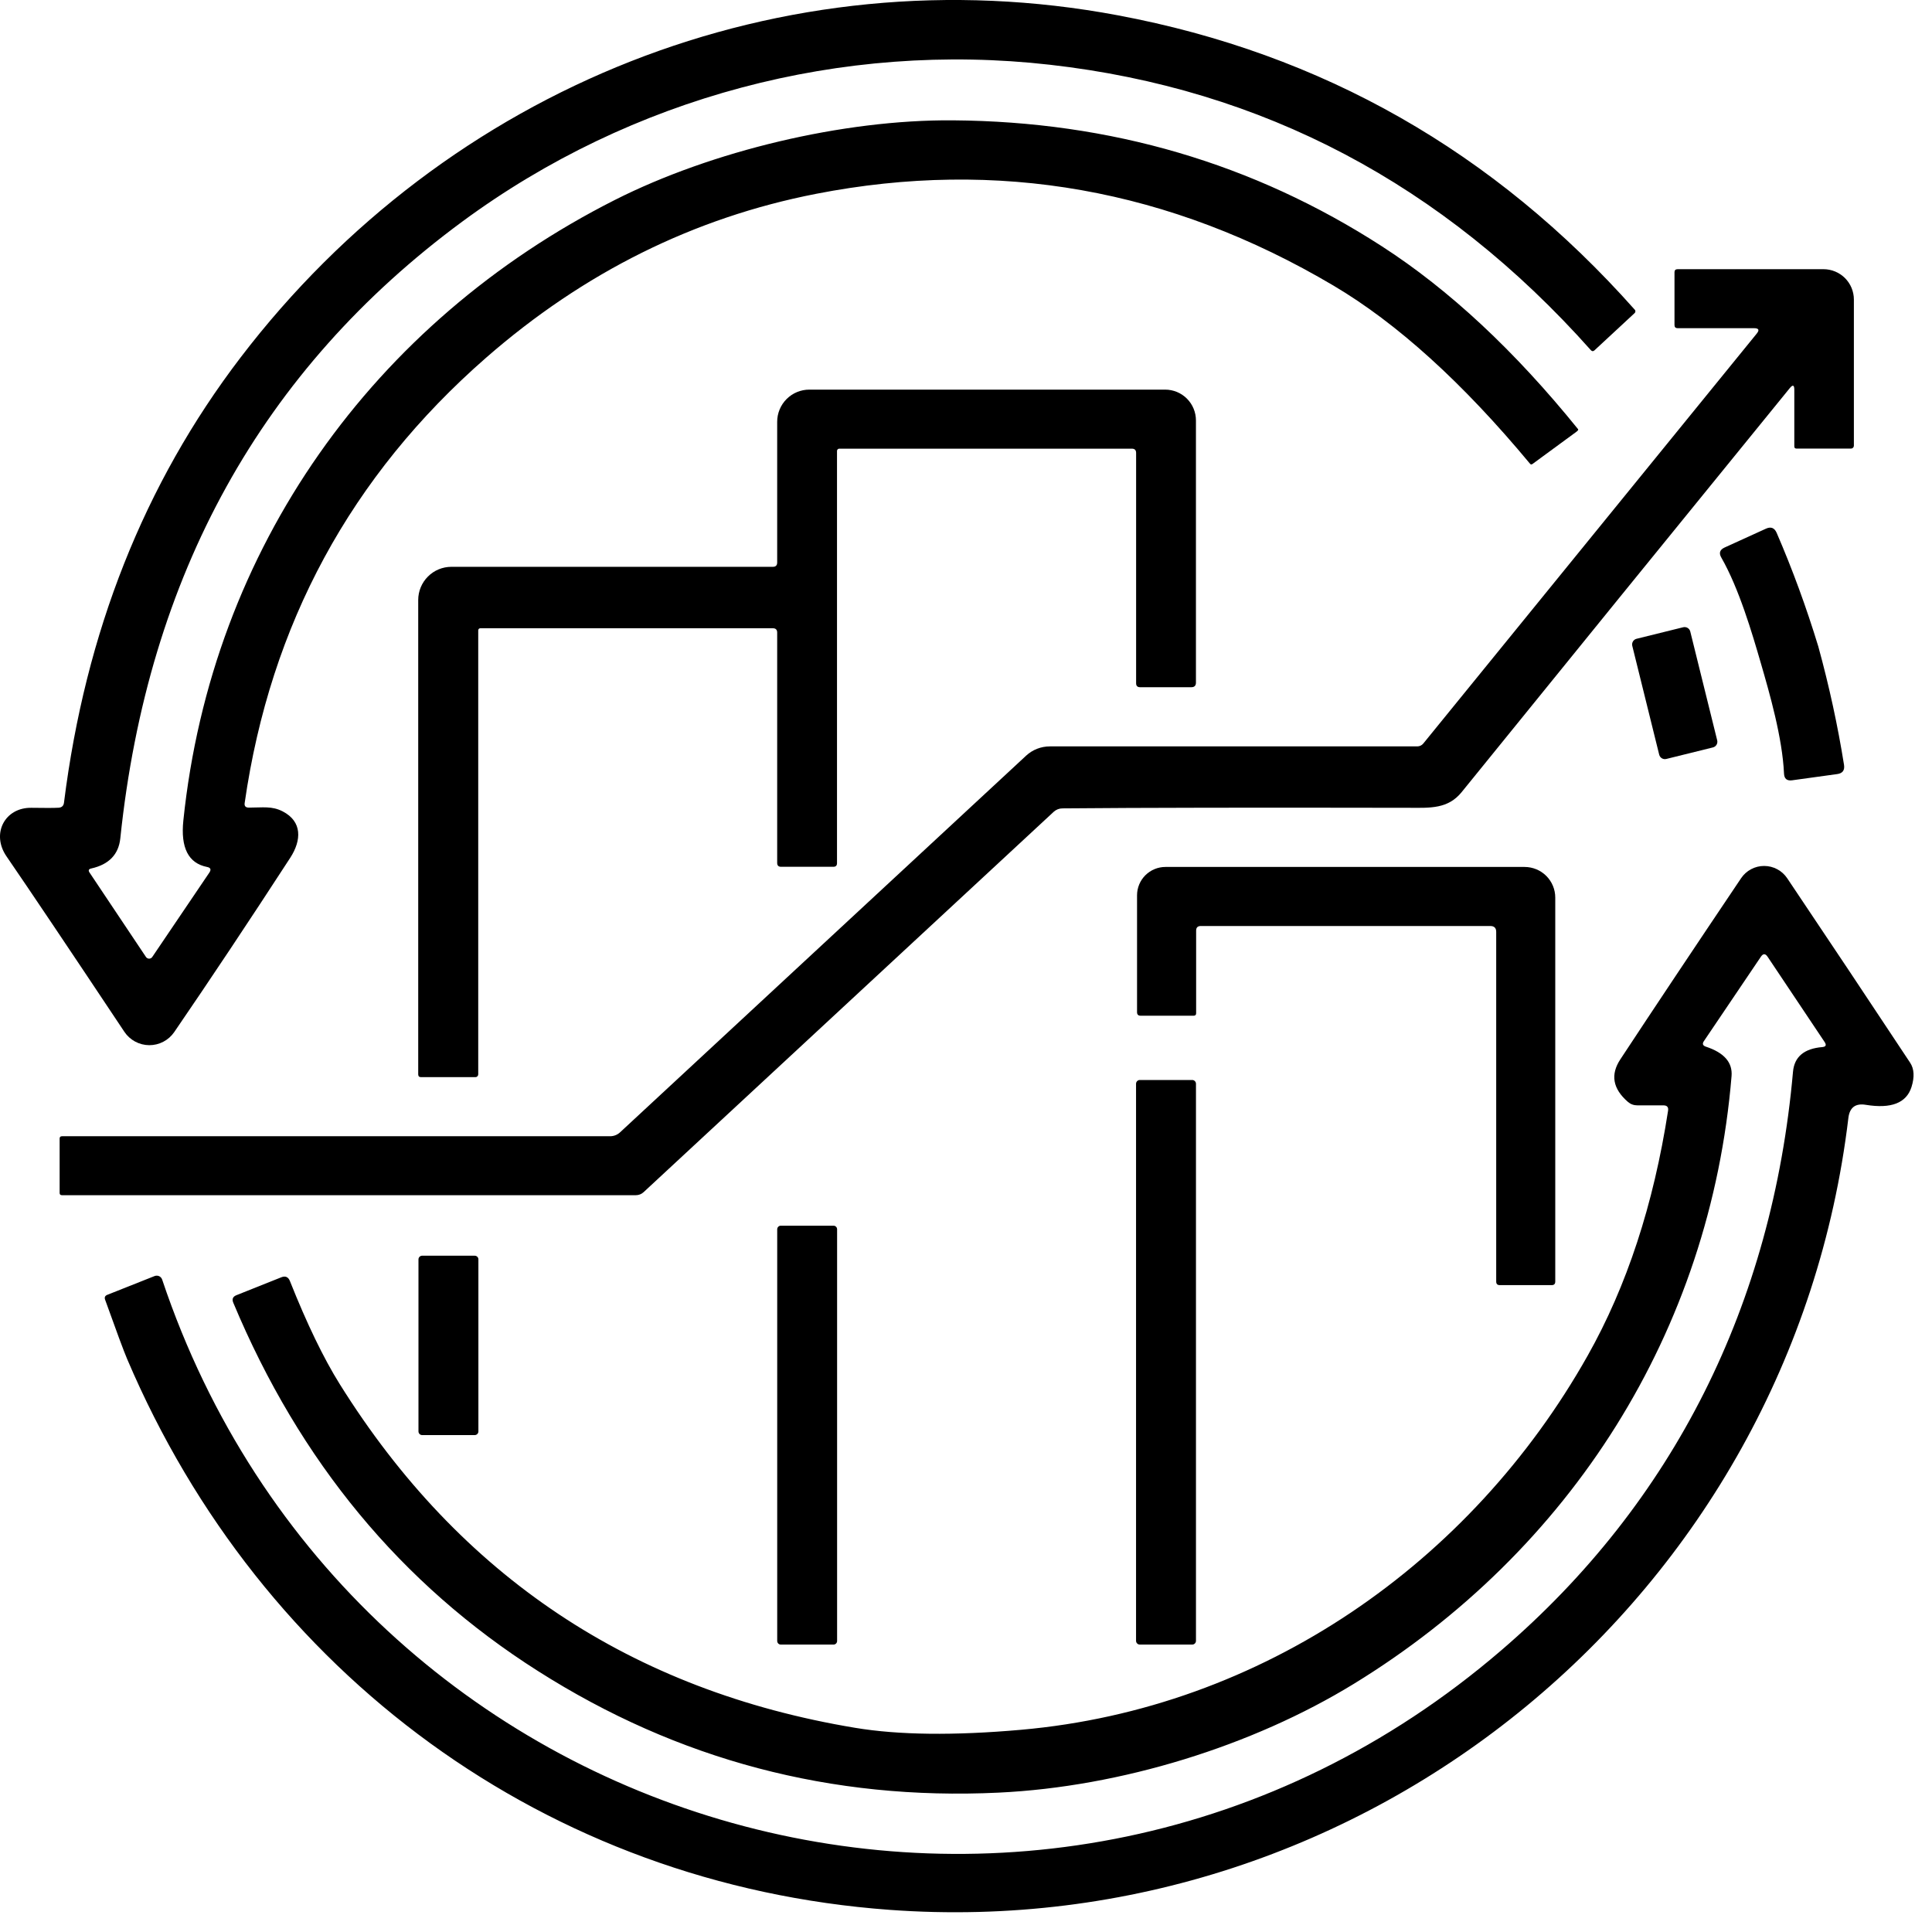
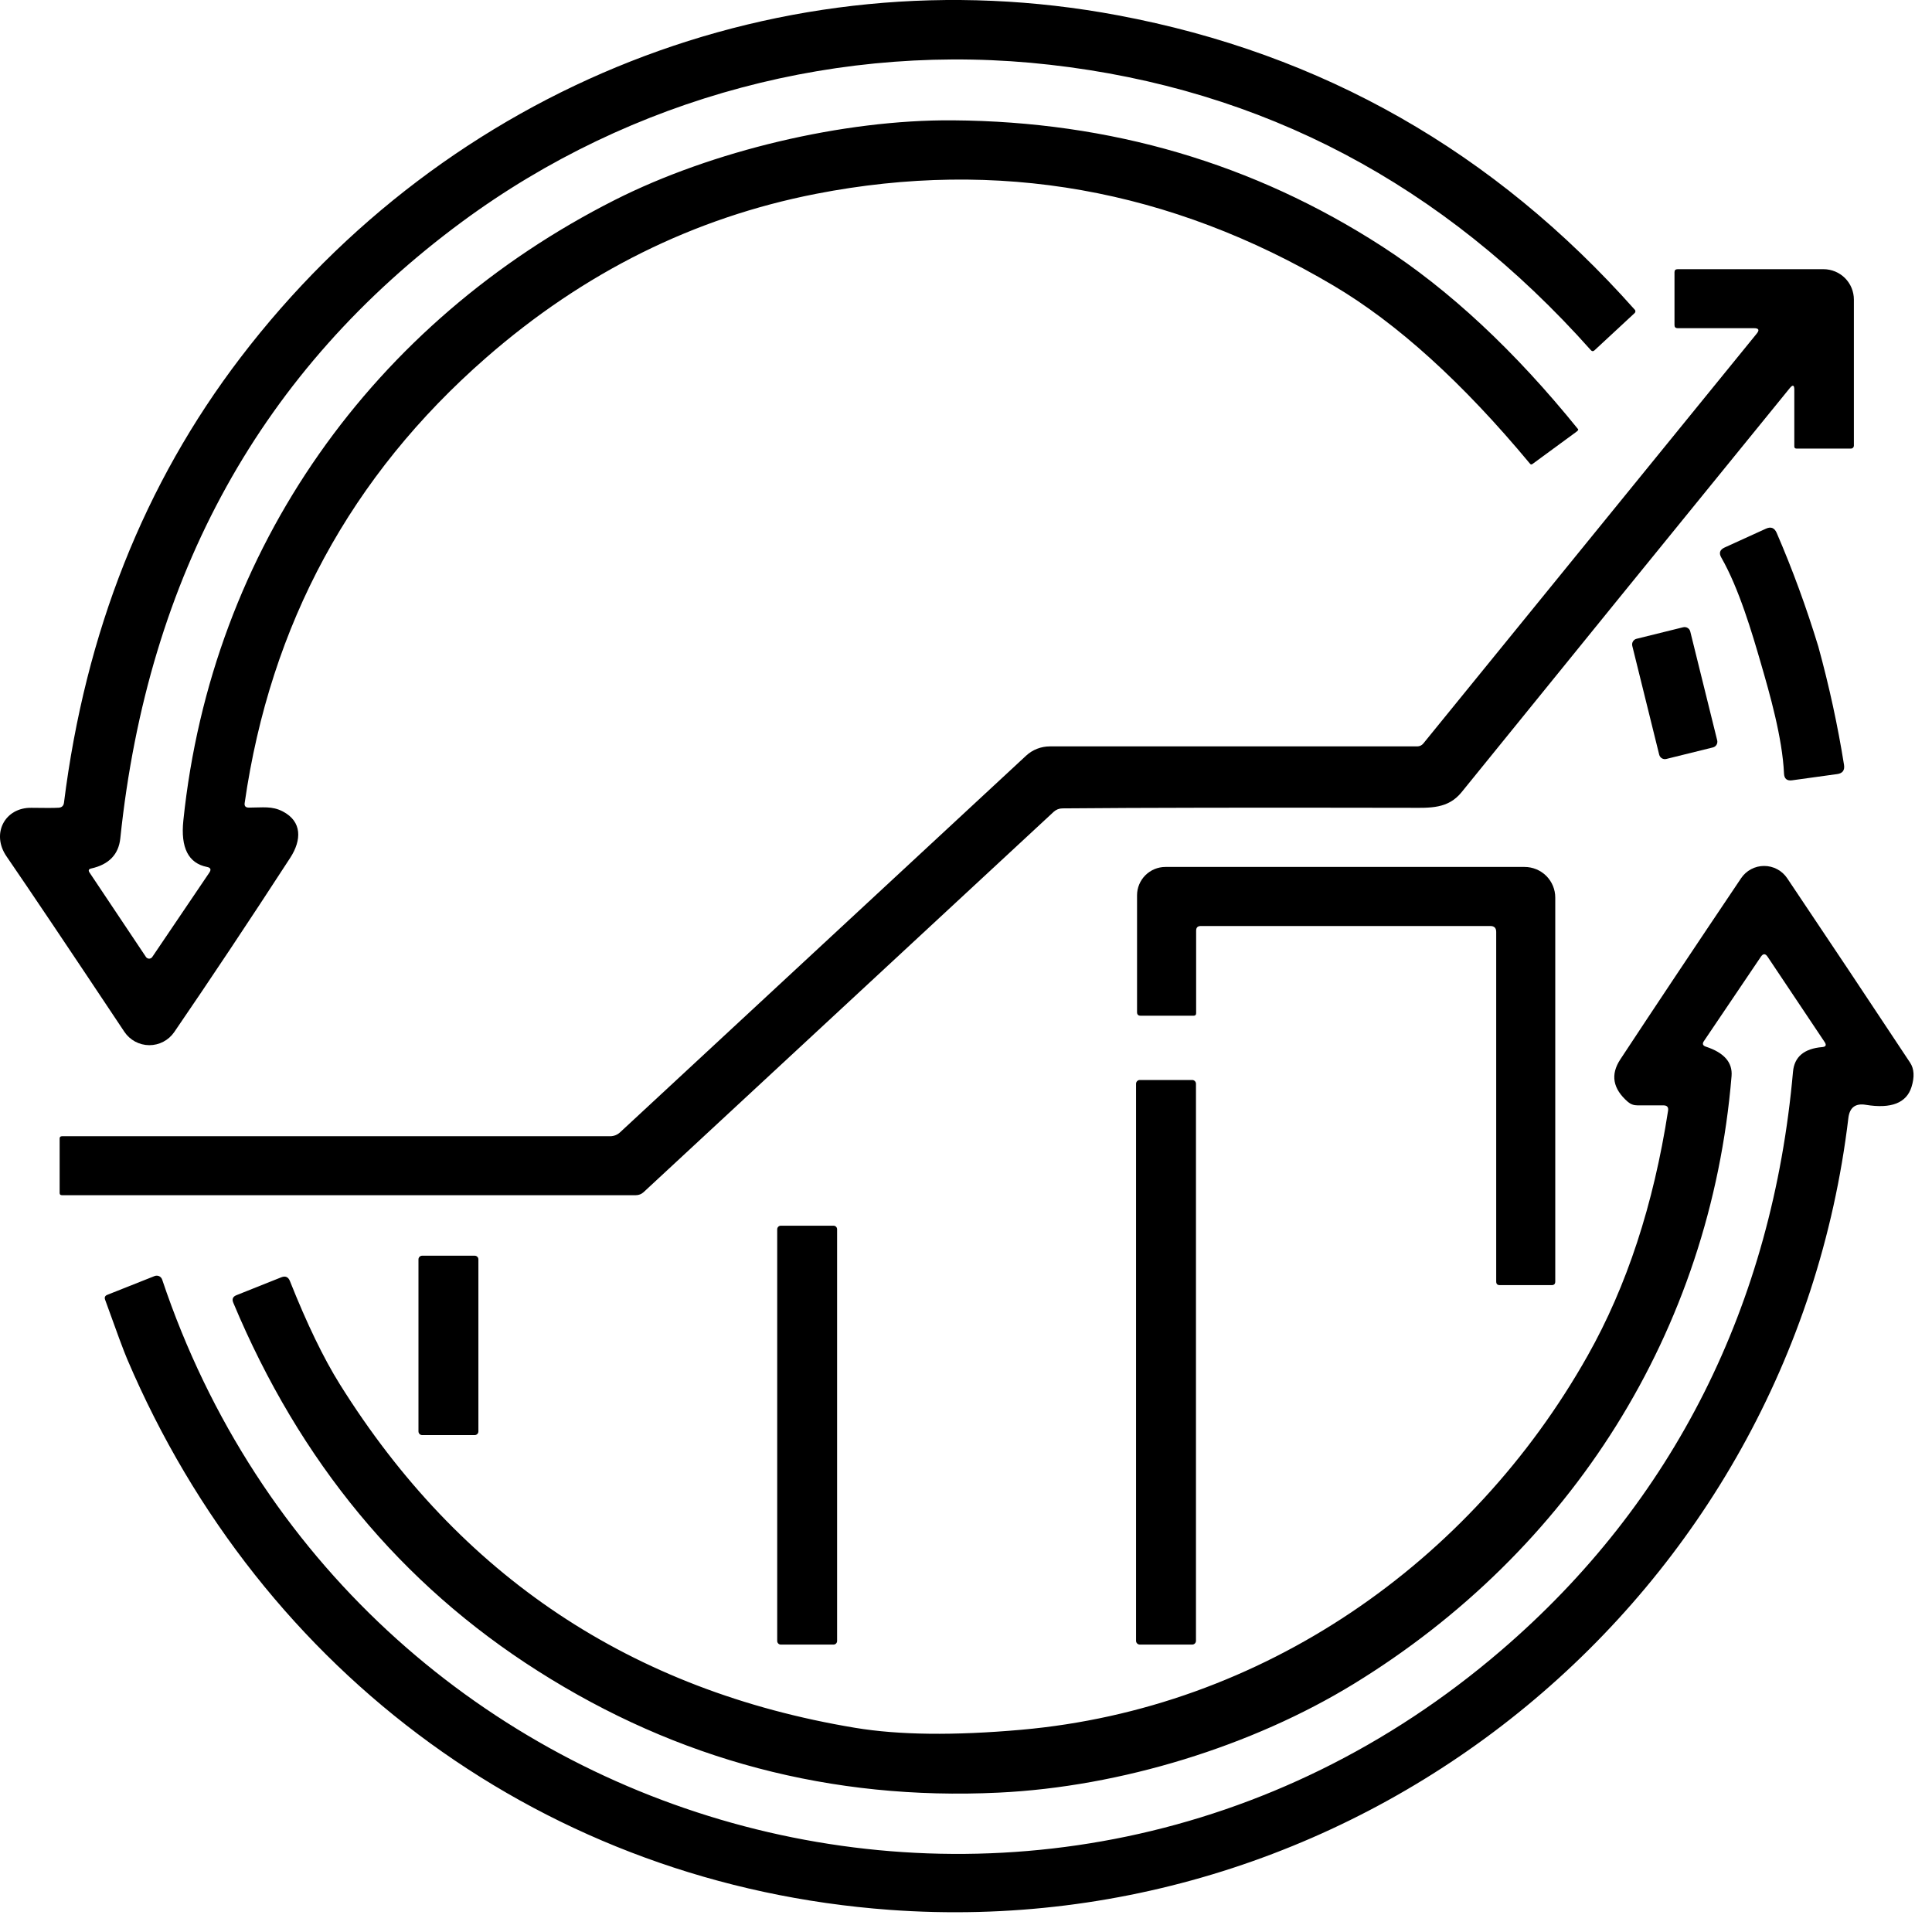
<svg xmlns="http://www.w3.org/2000/svg" width="60" height="60" viewBox="0 0 60 60" fill="none">
  <path d="M2.782 27.1L4.534 29.721C4.545 29.737 4.56 29.75 4.577 29.758C4.593 29.767 4.612 29.772 4.631 29.772C4.65 29.772 4.669 29.767 4.686 29.758C4.703 29.75 4.717 29.737 4.728 29.721L6.501 27.1C6.566 27.004 6.541 26.945 6.428 26.924C5.85 26.808 5.606 26.328 5.694 25.483C6.571 17.024 11.596 10 19.098 6.208C22.101 4.691 26.183 3.71 29.591 3.737C34.491 3.772 38.932 5.076 42.916 7.649C45.01 9.001 47.041 10.895 49.009 13.329C49.023 13.346 49.005 13.374 48.954 13.411C48.922 13.434 48.467 13.768 47.589 14.412C47.561 14.431 47.537 14.427 47.515 14.4C45.426 11.886 43.392 10.042 41.413 8.87C36.342 5.869 30.984 4.919 25.341 6.02C21.547 6.762 18.132 8.458 15.095 11.11C10.896 14.779 8.397 19.387 7.599 24.934C7.583 25.032 7.626 25.081 7.728 25.081C8.171 25.081 8.444 25.025 8.784 25.201C9.386 25.515 9.368 26.09 9.016 26.636C7.727 28.62 6.525 30.425 5.412 32.051C5.325 32.178 5.209 32.281 5.073 32.352C4.938 32.423 4.787 32.46 4.634 32.459C4.481 32.458 4.33 32.419 4.196 32.347C4.061 32.274 3.947 32.17 3.862 32.043C2.125 29.434 0.905 27.619 0.202 26.595C-0.282 25.891 0.152 25.069 0.983 25.087C1.396 25.094 1.677 25.093 1.825 25.084C1.921 25.076 1.975 25.024 1.987 24.928C2.652 19.629 4.48 15.021 7.47 11.104C13.883 2.704 24.287 -1.482 34.719 0.476C41.06 1.664 46.41 4.71 50.767 9.616C50.775 9.623 50.78 9.632 50.784 9.641C50.787 9.651 50.789 9.661 50.789 9.671C50.788 9.681 50.786 9.691 50.782 9.7C50.778 9.709 50.772 9.717 50.764 9.724L49.517 10.881C49.478 10.916 49.441 10.914 49.406 10.875C44.813 5.715 39.214 2.76 32.608 2.011C26.151 1.277 19.606 3.012 14.355 6.883C8.131 11.474 4.591 17.858 3.736 26.037C3.683 26.536 3.383 26.848 2.835 26.971C2.753 26.988 2.735 27.031 2.782 27.1Z" fill="black" />
  <path d="M54.471 10.192H52.1C52.035 10.192 52.003 10.159 52.003 10.095V8.454C52.003 8.392 52.035 8.36 52.1 8.36H56.632C56.755 8.36 56.878 8.385 56.992 8.432C57.106 8.479 57.21 8.549 57.298 8.636C57.385 8.724 57.455 8.828 57.502 8.942C57.549 9.056 57.574 9.179 57.574 9.303V13.843C57.574 13.866 57.564 13.889 57.548 13.905C57.531 13.922 57.509 13.931 57.486 13.931H55.792C55.747 13.931 55.724 13.909 55.724 13.864V12.105C55.724 11.955 55.677 11.938 55.581 12.056C51.904 16.574 48.508 20.755 45.393 24.6C44.971 25.122 44.419 25.09 43.776 25.087C39.027 25.078 35.434 25.083 32.995 25.105C32.895 25.105 32.799 25.143 32.725 25.21L19.987 37.024C19.923 37.084 19.837 37.118 19.747 37.118H1.925C1.876 37.118 1.852 37.095 1.852 37.048V35.36C1.852 35.311 1.876 35.287 1.925 35.287H18.948C19.063 35.287 19.175 35.243 19.259 35.163L31.868 23.467C32.068 23.282 32.331 23.18 32.605 23.18H44.017C44.051 23.179 44.086 23.172 44.117 23.157C44.149 23.142 44.176 23.121 44.199 23.094L54.553 10.365C54.649 10.249 54.622 10.192 54.471 10.192Z" fill="black" />
-   <path d="M24.136 17.468V13.101C24.136 12.969 24.161 12.839 24.212 12.717C24.262 12.596 24.335 12.486 24.428 12.393C24.521 12.3 24.631 12.226 24.752 12.176C24.873 12.126 25.003 12.1 25.134 12.1H36.184C36.438 12.1 36.681 12.2 36.861 12.38C37.04 12.559 37.141 12.803 37.141 13.056V21.198C37.141 21.294 37.093 21.342 36.997 21.342H35.406C35.324 21.342 35.283 21.301 35.283 21.219V14.066C35.283 13.978 35.239 13.934 35.151 13.934H26.064C26.045 13.934 26.027 13.941 26.014 13.955C26.001 13.968 25.994 13.986 25.994 14.005V26.807C25.994 26.881 25.956 26.919 25.882 26.919H24.256C24.176 26.919 24.136 26.879 24.136 26.798V19.646C24.136 19.556 24.091 19.511 24.001 19.511H14.917C14.899 19.511 14.883 19.517 14.871 19.529C14.859 19.542 14.852 19.558 14.852 19.575V33.364C14.852 33.388 14.843 33.41 14.826 33.426C14.81 33.443 14.787 33.452 14.764 33.452H13.076C13.018 33.452 12.988 33.423 12.988 33.364V18.633C12.988 18.36 13.097 18.098 13.29 17.905C13.483 17.711 13.745 17.603 14.018 17.603H24.001C24.091 17.603 24.136 17.558 24.136 17.468Z" fill="black" />
  <path d="M56.469 20.077C56.808 21.312 57.074 22.538 57.268 23.755C57.293 23.923 57.222 24.018 57.053 24.04L55.656 24.233C55.494 24.255 55.41 24.184 55.404 24.022C55.354 22.915 54.958 21.536 54.685 20.597C54.412 19.657 54.007 18.278 53.458 17.318C53.376 17.177 53.409 17.073 53.558 17.004L54.84 16.42C54.995 16.348 55.106 16.39 55.175 16.546C55.664 17.677 56.096 18.854 56.469 20.077Z" fill="black" />
  <path d="M52.272 19.48L50.825 19.838C50.727 19.862 50.668 19.961 50.692 20.058L51.528 23.438C51.553 23.535 51.651 23.595 51.749 23.57L53.196 23.212C53.294 23.188 53.353 23.09 53.329 22.992L52.493 19.613C52.469 19.515 52.37 19.456 52.272 19.48Z" fill="black" />
  <path d="M46.284 28.758H37.291C37.195 28.758 37.147 28.806 37.147 28.902V31.467C37.147 31.518 37.121 31.544 37.071 31.544H35.421C35.349 31.544 35.312 31.507 35.312 31.435V27.804C35.312 27.571 35.405 27.347 35.57 27.182C35.736 27.017 35.959 26.924 36.193 26.924H47.346C47.599 26.924 47.842 27.024 48.021 27.202C48.2 27.381 48.3 27.623 48.3 27.875V39.8C48.3 39.874 48.263 39.911 48.189 39.911H46.577C46.503 39.911 46.466 39.874 46.466 39.8V28.94C46.466 28.819 46.405 28.758 46.284 28.758Z" fill="black" />
  <path d="M52.98 32.506C53.545 32.692 53.81 32.996 53.775 33.419C53.118 41.346 48.78 48.167 42.038 52.297C38.895 54.222 34.809 55.493 31.008 55.672C25.821 55.919 21.053 54.66 16.706 51.895C12.459 49.199 9.306 45.387 7.246 40.46C7.197 40.346 7.23 40.267 7.346 40.222L8.737 39.667C8.864 39.617 8.953 39.656 9.004 39.785C9.532 41.113 10.049 42.182 10.554 42.99C14.277 48.95 19.612 52.506 26.558 53.659C27.913 53.884 29.631 53.904 31.712 53.72C39.206 53.057 45.68 48.54 49.308 42.098C50.521 39.945 51.353 37.411 51.803 34.496C51.821 34.384 51.773 34.328 51.659 34.328H50.852C50.738 34.328 50.64 34.292 50.556 34.22C50.086 33.813 50.008 33.373 50.321 32.899C51.37 31.306 52.62 29.431 54.072 27.273C54.151 27.155 54.258 27.059 54.383 26.993C54.508 26.927 54.647 26.892 54.789 26.893C54.93 26.893 55.069 26.928 55.194 26.995C55.319 27.061 55.425 27.158 55.504 27.276C56.782 29.179 58.054 31.088 59.32 33.002C59.447 33.194 59.461 33.445 59.364 33.756C59.207 34.255 58.733 34.44 57.943 34.311C57.622 34.258 57.442 34.394 57.403 34.719C55.627 49.562 42.437 60.395 27.627 59.312C16.99 58.534 8.117 51.995 3.95 42.209C3.846 41.965 3.617 41.348 3.263 40.36C3.239 40.29 3.262 40.241 3.33 40.213L4.801 39.629C4.824 39.62 4.848 39.616 4.872 39.617C4.897 39.617 4.921 39.623 4.943 39.633C4.965 39.643 4.984 39.658 5 39.676C5.016 39.694 5.028 39.715 5.036 39.738C10.915 57.272 32.517 63.371 46.62 51.255C51.988 46.647 55.043 40.498 55.683 33.287C55.724 32.821 56.027 32.565 56.593 32.518C56.704 32.508 56.729 32.456 56.666 32.362L54.894 29.712C54.825 29.61 54.757 29.609 54.688 29.709L52.918 32.33C52.859 32.414 52.88 32.473 52.98 32.506Z" fill="black" />
  <path d="M37.025 33.54H35.399C35.334 33.54 35.281 33.593 35.281 33.657V50.957C35.281 51.022 35.334 51.074 35.399 51.074H37.025C37.09 51.074 37.142 51.022 37.142 50.957V33.657C37.142 33.593 37.09 33.54 37.025 33.54Z" fill="black" />
  <path d="M25.886 38.065H24.248C24.187 38.065 24.137 38.115 24.137 38.177V50.962C24.137 51.024 24.187 51.074 24.248 51.074H25.886C25.948 51.074 25.997 51.024 25.997 50.962V38.177C25.997 38.115 25.948 38.065 25.886 38.065Z" fill="black" />
  <path d="M14.742 38.997H13.111C13.047 38.997 12.996 39.048 12.996 39.111V44.453C12.996 44.517 13.047 44.568 13.111 44.568H14.742C14.806 44.568 14.857 44.517 14.857 44.453V39.111C14.857 39.048 14.806 38.997 14.742 38.997Z" fill="black" />
</svg>